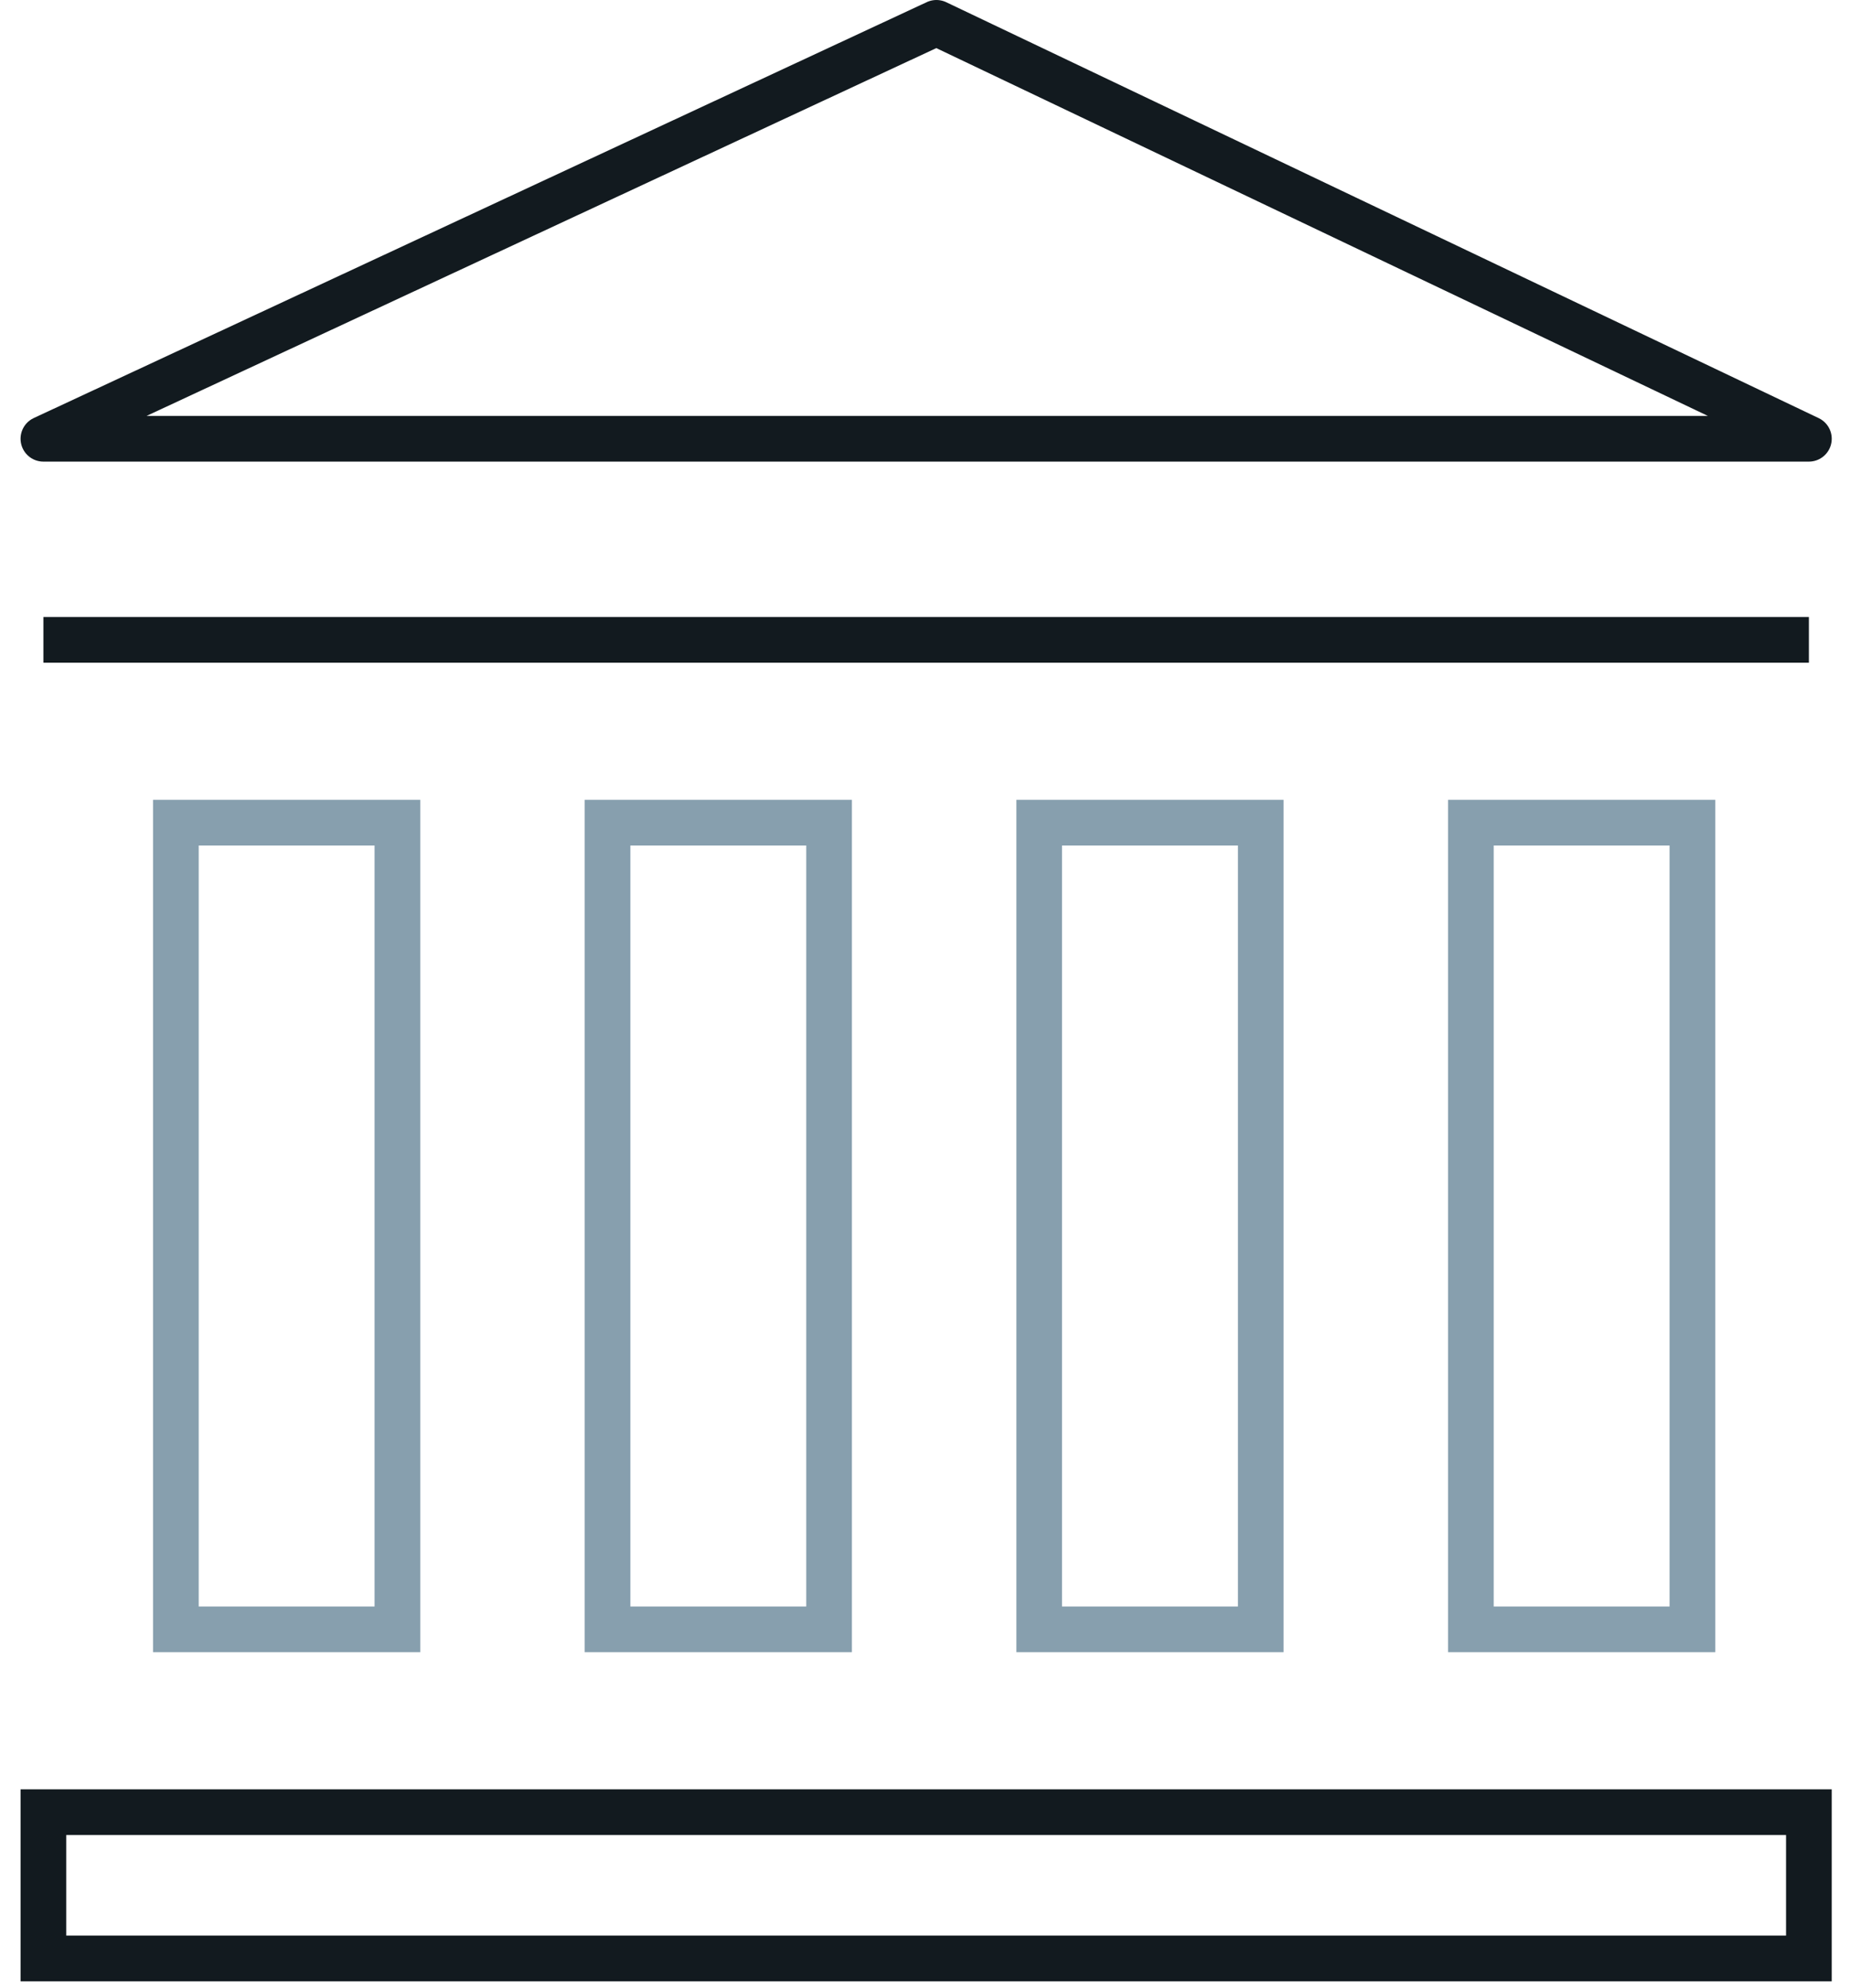
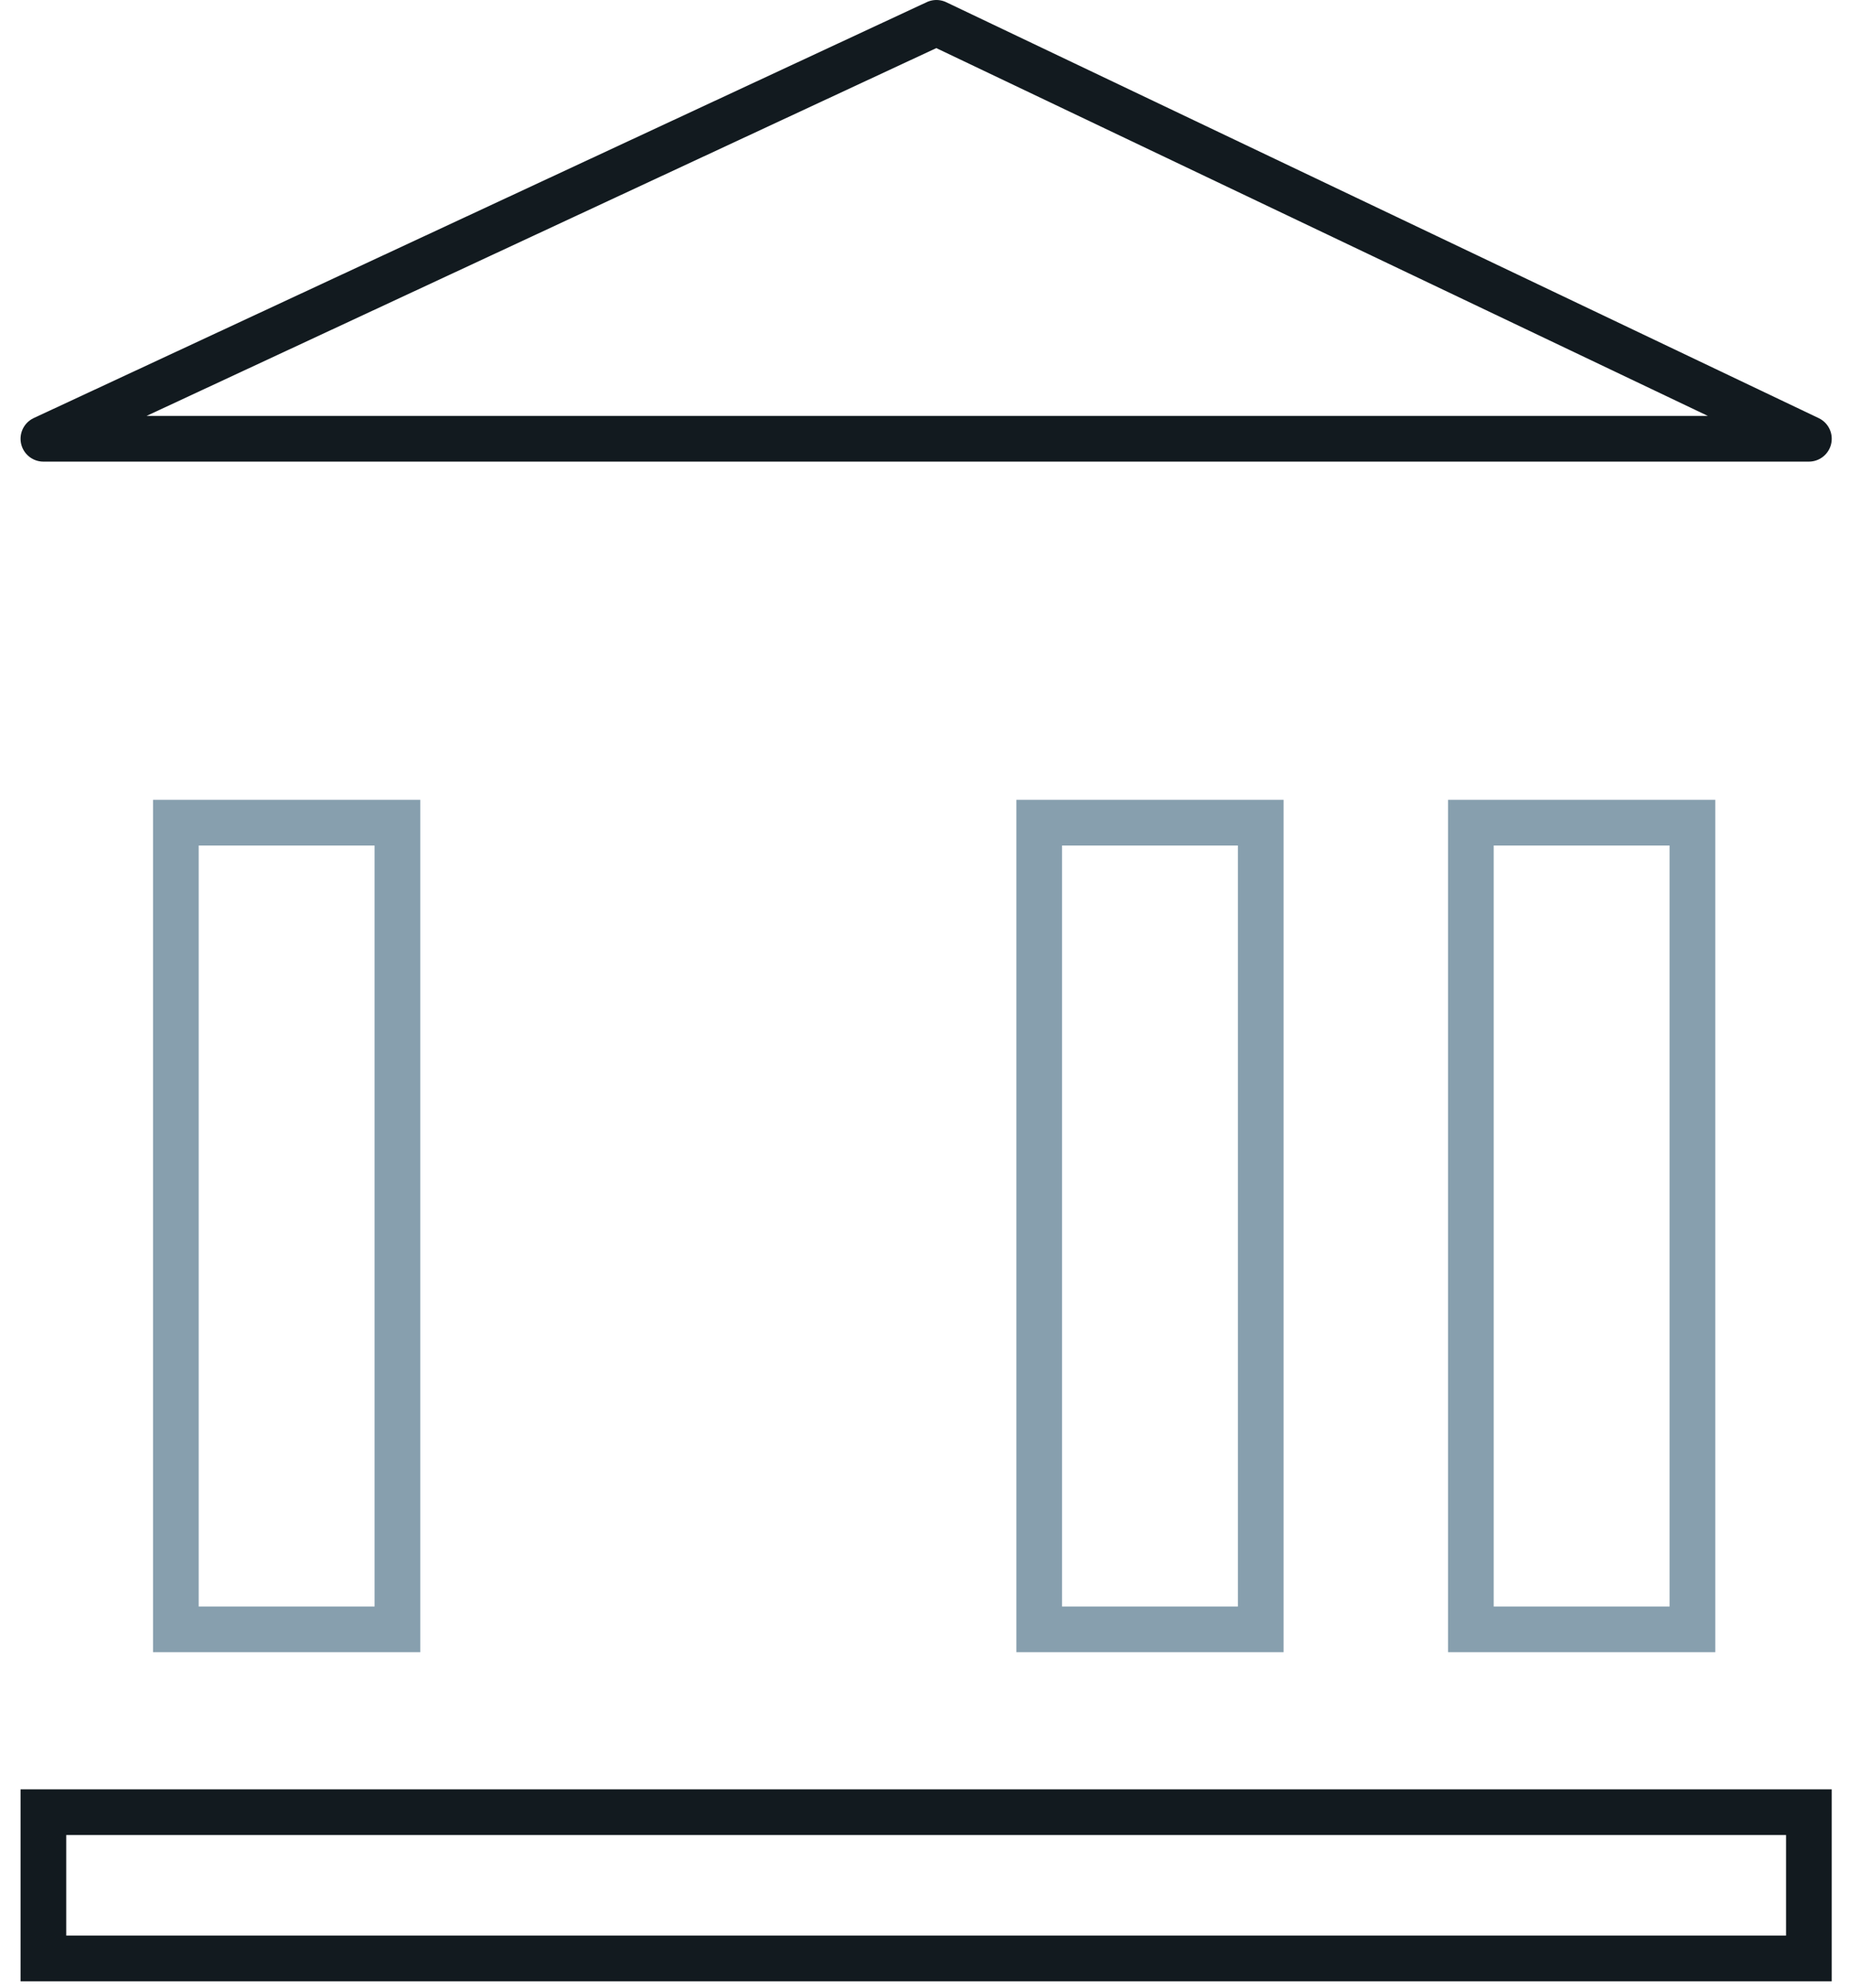
<svg xmlns="http://www.w3.org/2000/svg" width="81px" height="87px" viewBox="0 0 81 87" version="1.1">
  <title>Group | Resilient Food Systems</title>
  <desc>Created with Sketch.</desc>
  <g id="Project-Themes" stroke="none" stroke-width="1" fill="none" fill-rule="evenodd">
    <g id="KC_ProjectThemes" transform="translate(-1150, -1068)" stroke-width="2">
      <g id="Group" transform="translate(1151, 1069)">
        <g stroke="#121A1F">
-           <line x1="0.9" y1="27" x2="78.2" y2="27" id="Path" />
          <rect id="Rectangle" x="0.9" y="78.3" width="77.3" height="6.4" />
          <polygon id="Path" stroke-linejoin="round" points="0.9 18.2 40 0 78.2 18.2" />
        </g>
        <rect id="Rectangle" stroke="#879FAE" x="6.7" y="35" width="9.7" height="35.3" />
-         <rect id="Rectangle" stroke="#879FAE" x="25.6" y="35" width="9.7" height="35.3" />
        <rect id="Rectangle" stroke="#879FAE" x="44.5" y="35" width="9.7" height="35.3" />
        <rect id="Rectangle" stroke="#879FAE" x="63.4" y="35" width="9.7" height="35.3" />
      </g>
    </g>
  </g>
</svg>